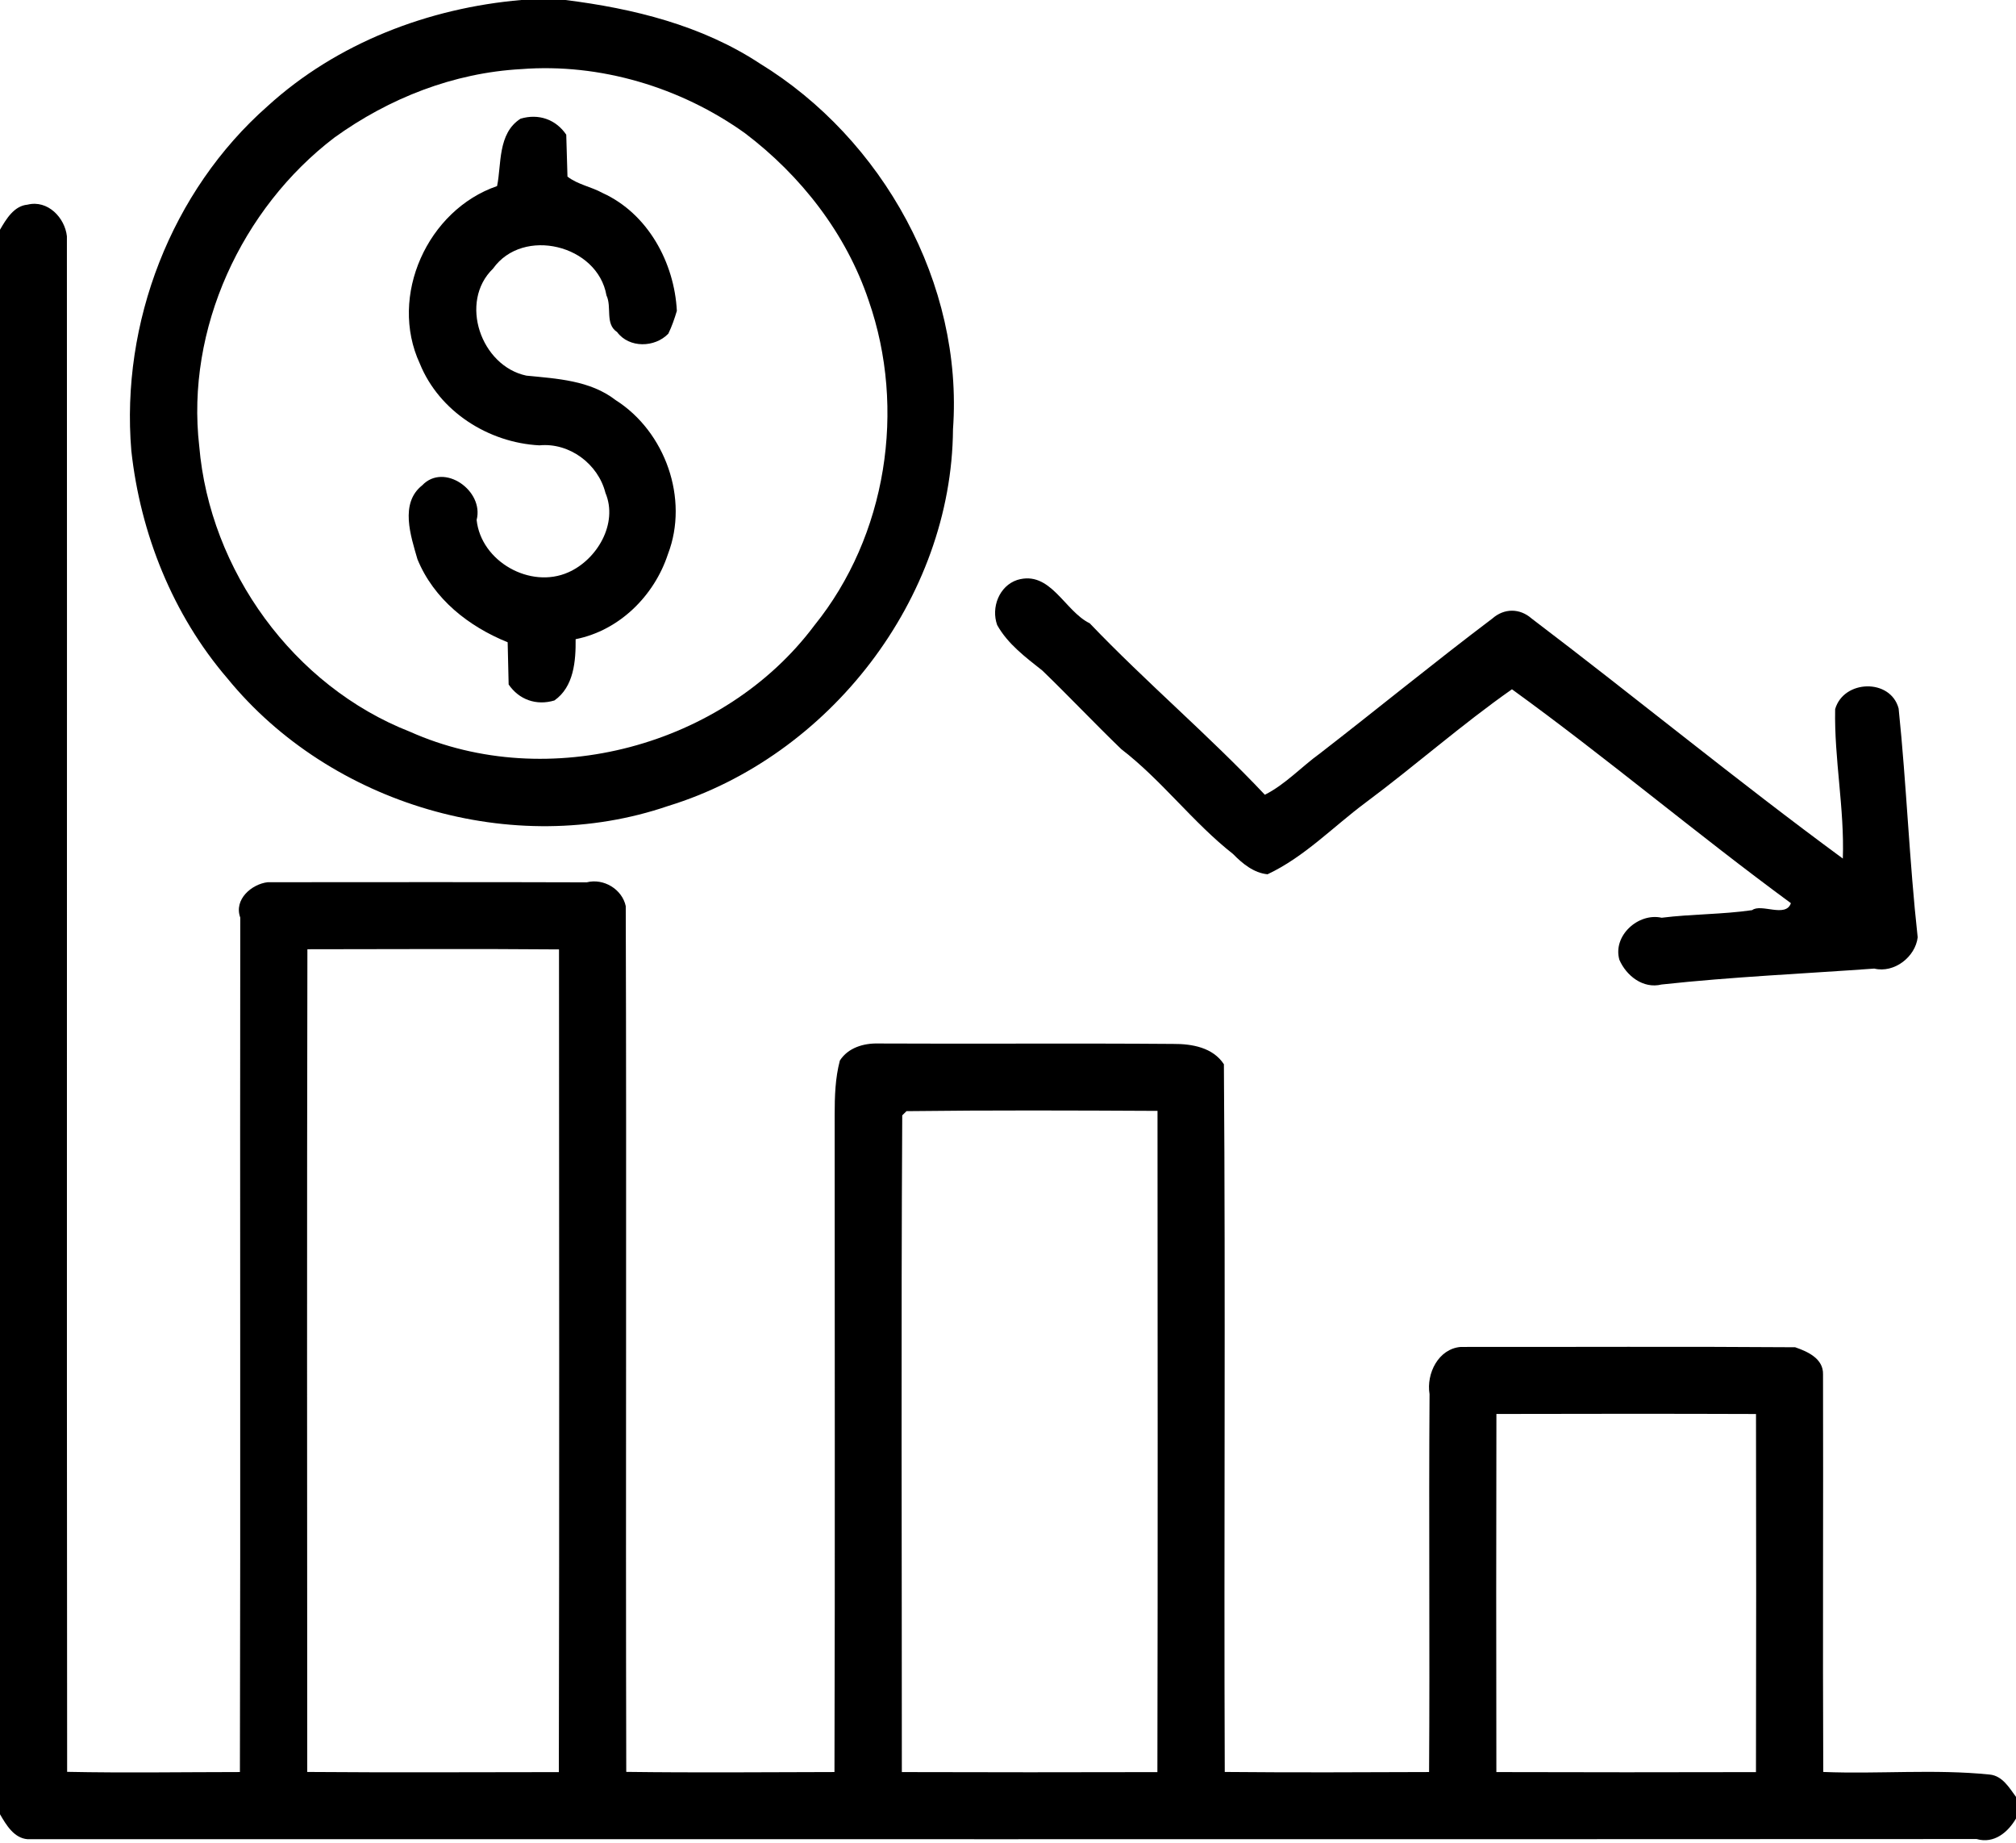
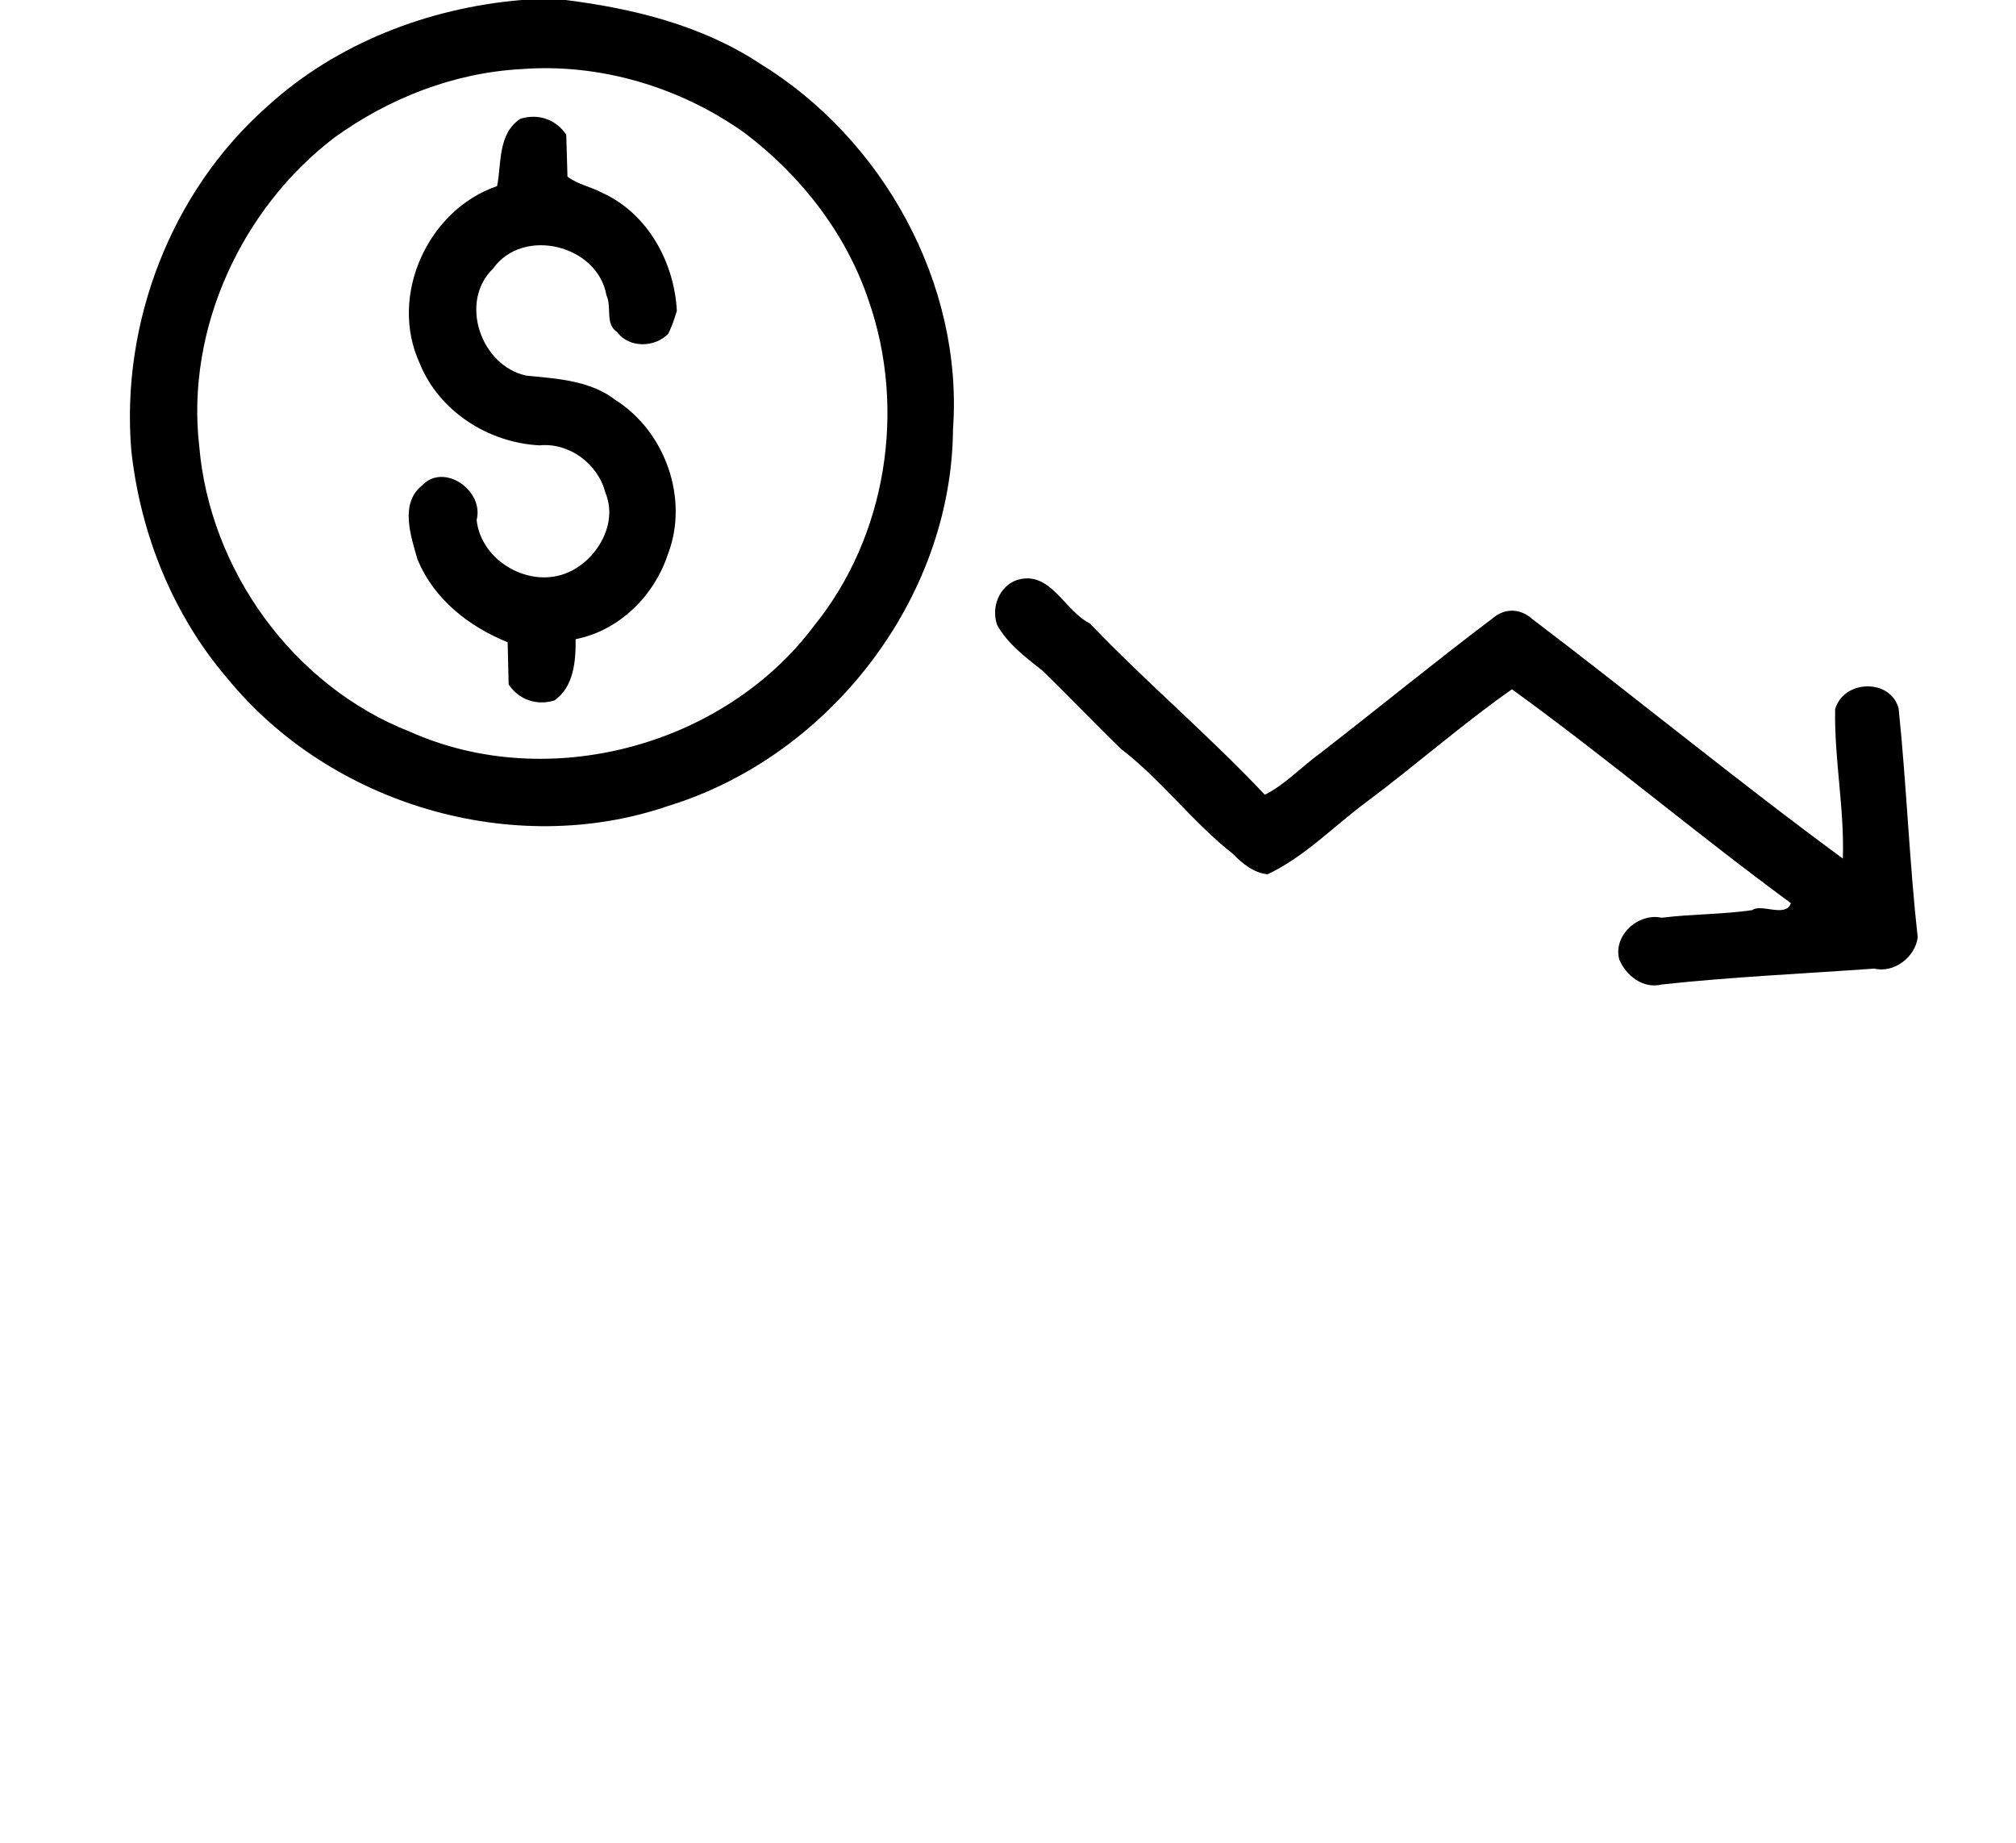
<svg xmlns="http://www.w3.org/2000/svg" viewBox="0 0 512 468" version="1.1">
  <g id="#000000fc">
    <path fill="#000000" opacity="1.00" d=" M 132.41 0.00 L 143.60 0.00 C 160.84 2.15 178.24 6.44 192.92 16.09 C 224.24 35.24 244.69 72.08 242.03 109.01 C 241.72 152.05 210.58 192.11 169.69 204.65 C 130.37 218.12 83.90 204.31 57.74 172.24 C 43.87 156.08 35.65 135.50 33.35 114.42 C 30.64 82.00 43.45 48.54 67.96 26.95 C 85.56 10.91 108.84 2.02 132.41 0.00 M 132.35 17.55 C 115.19 18.49 98.82 24.92 84.93 34.93 C 61.33 52.91 47.17 83.57 50.60 113.29 C 53.27 144.83 74.54 174.23 104.14 185.81 C 139.17 201.45 183.88 189.50 206.82 158.81 C 225.20 136.08 230.21 103.83 220.61 76.31 C 214.91 59.32 203.42 44.58 189.20 33.82 C 172.88 22.14 152.36 15.99 132.35 17.55 Z" />
    <path fill="#000000" opacity="1.00" d=" M 132.20 30.14 C 136.79 28.76 141.20 30.34 143.81 34.20 C 143.89 36.86 144.04 42.18 144.12 44.84 C 146.73 46.87 150.15 47.41 153.01 48.99 C 164.53 54.22 171.27 66.67 171.90 78.93 C 171.31 80.91 170.64 82.87 169.73 84.73 C 166.32 88.28 159.79 88.46 156.72 84.31 C 153.59 82.25 155.45 77.99 154.02 75.00 C 151.79 62.17 132.82 57.52 125.22 68.20 C 116.47 76.66 122.14 92.94 133.68 95.38 C 141.45 96.15 149.88 96.57 156.36 101.60 C 168.95 109.59 175.03 126.65 169.64 140.69 C 166.17 151.28 157.31 160.09 146.19 162.30 C 146.25 167.80 145.76 174.39 140.80 177.86 C 136.21 179.24 131.80 177.65 129.18 173.80 C 129.12 171.12 128.99 165.76 128.93 163.08 C 119.03 159.08 110.16 152.12 106.02 142.00 C 104.33 136.11 101.46 127.78 107.23 123.23 C 112.76 117.39 122.99 124.60 121.05 132.02 C 122.16 142.57 134.67 149.62 144.32 145.33 C 151.64 142.12 157.04 132.92 153.76 125.14 C 151.91 117.80 144.62 112.34 136.99 113.08 C 124.07 112.42 111.55 104.49 106.62 92.32 C 98.65 75.14 108.61 53.30 126.24 47.25 C 127.39 41.87 126.32 33.89 132.20 30.14 Z" />
-     <path fill="#000000" opacity="1.00" d=" M 0.00 58.33 C 1.57 55.63 3.56 52.27 6.98 51.97 C 12.13 50.68 16.48 55.29 16.99 59.99 C 17.06 189.96 16.92 319.93 17.05 449.90 C 31.67 450.20 46.31 449.96 60.93 449.95 C 61.11 377.64 60.92 305.31 61.02 232.99 C 59.33 228.38 63.94 224.47 67.99 224.01 C 94.99 224.00 122.00 223.95 149.00 224.04 C 153.31 222.93 158.02 225.81 158.92 230.08 C 159.15 303.35 158.87 376.64 159.05 449.91 C 176.67 450.14 194.31 449.99 211.93 449.95 C 212.09 394.30 211.97 338.64 211.98 282.99 C 211.98 278.39 212.12 273.74 213.30 269.29 C 215.37 266.05 219.31 264.87 222.98 264.96 C 247.99 265.09 272.99 264.87 298.00 265.07 C 302.71 265.04 308.04 265.96 310.83 270.23 C 311.27 330.12 310.81 390.03 311.05 449.93 C 328.34 450.09 345.65 450.02 362.94 449.95 C 363.15 417.97 362.84 385.98 363.06 354.00 C 362.19 348.77 365.32 342.46 370.99 342.01 C 399.29 342.04 427.60 341.88 455.91 342.09 C 459.14 343.20 463.11 345.00 462.99 348.99 C 463.08 382.64 462.89 416.28 463.05 449.93 C 477.13 450.50 491.32 449.16 505.35 450.59 C 508.55 450.92 510.27 453.91 512.00 456.26 L 512.00 461.75 C 509.98 465.21 506.46 468.24 502.00 466.96 C 337.00 467.05 171.99 466.98 6.98 467.00 C 3.54 466.72 1.57 463.37 0.00 460.67 L 0.00 58.33 M 78.07 241.03 C 77.93 310.66 78.00 380.30 78.03 449.93 C 99.33 450.10 120.63 449.98 141.93 449.97 C 142.07 380.34 142.00 310.70 141.97 241.07 C 120.67 240.89 99.36 241.02 78.07 241.03 M 230.22 282.14 C 229.95 282.40 229.41 282.94 229.14 283.21 C 228.83 338.78 229.05 394.38 229.04 449.96 C 250.67 450.03 272.30 450.02 293.94 449.97 C 294.06 394.00 294.00 338.03 293.97 282.07 C 272.72 281.96 251.47 281.88 230.22 282.14 M 380.04 359.03 C 379.97 389.34 379.98 419.65 380.03 449.96 C 402.00 450.03 423.98 450.02 445.96 449.97 C 446.03 419.66 446.02 389.35 445.97 359.04 C 423.99 358.96 402.01 358.98 380.04 359.03 Z" />
    <path fill="#000000" opacity="1.00" d=" M 258.31 147.27 C 266.78 144.68 270.33 155.15 276.75 158.26 C 291.11 173.28 306.97 186.67 321.23 201.80 C 326.42 199.20 330.56 194.67 335.26 191.28 C 349.91 179.94 364.24 168.20 379.03 157.04 C 382.02 154.41 385.97 154.41 388.97 157.04 C 415.47 177.15 441.21 198.30 468.02 218.00 C 468.46 205.30 465.81 192.72 466.07 180.06 C 468.24 172.54 480.16 172.22 482.19 179.90 C 484.20 199.20 484.90 218.69 487.03 238.00 C 486.45 242.96 481.08 247.17 476.00 245.94 C 457.99 247.24 439.95 248.03 422.00 249.98 C 417.28 251.15 413.02 247.74 411.27 243.71 C 409.53 237.60 416.08 231.70 422.01 233.03 C 429.65 232.07 437.36 232.21 444.99 231.10 C 447.28 229.34 453.56 233.13 454.83 229.33 C 430.87 211.73 408.09 192.47 383.99 175.02 C 371.15 184.02 359.38 194.45 346.80 203.81 C 338.57 209.93 331.29 217.59 321.92 221.99 C 318.44 221.67 315.52 219.27 313.16 216.85 C 302.94 208.83 295.08 198.14 284.77 190.22 C 277.99 183.68 271.51 176.82 264.74 170.28 C 260.48 166.90 255.94 163.53 253.25 158.71 C 251.65 154.25 253.77 148.79 258.31 147.27 Z" />
  </g>
</svg>